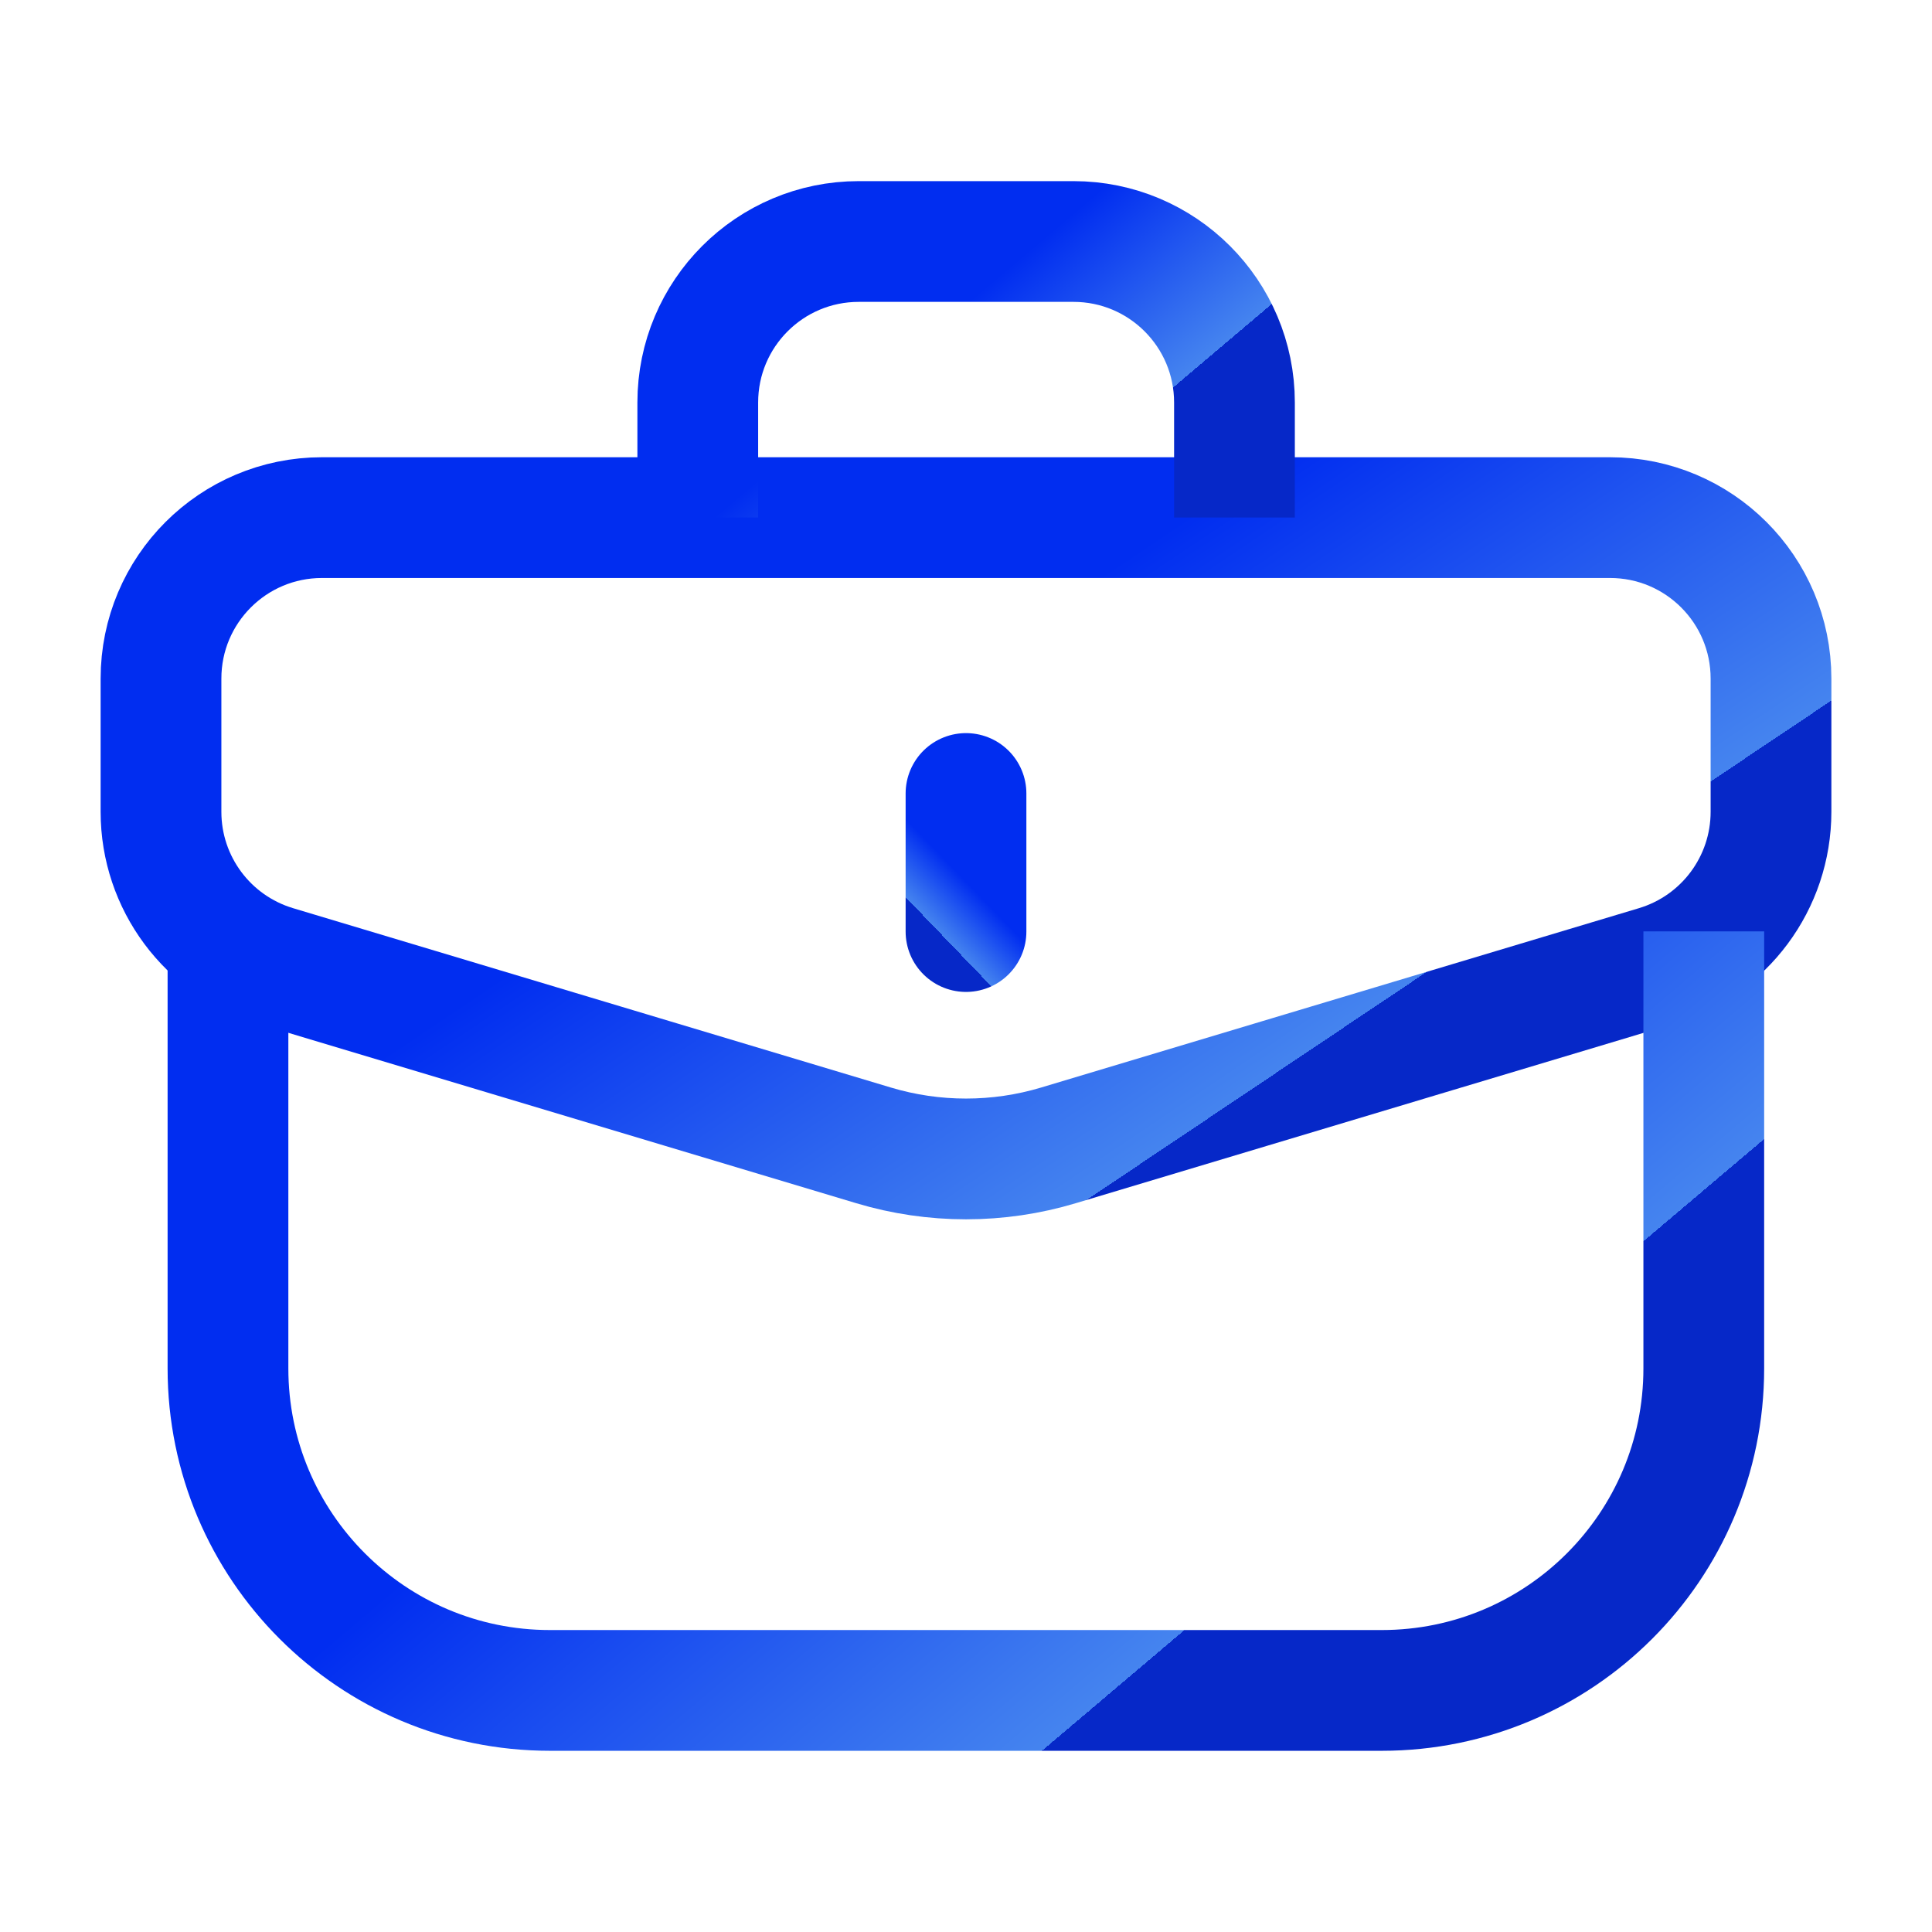
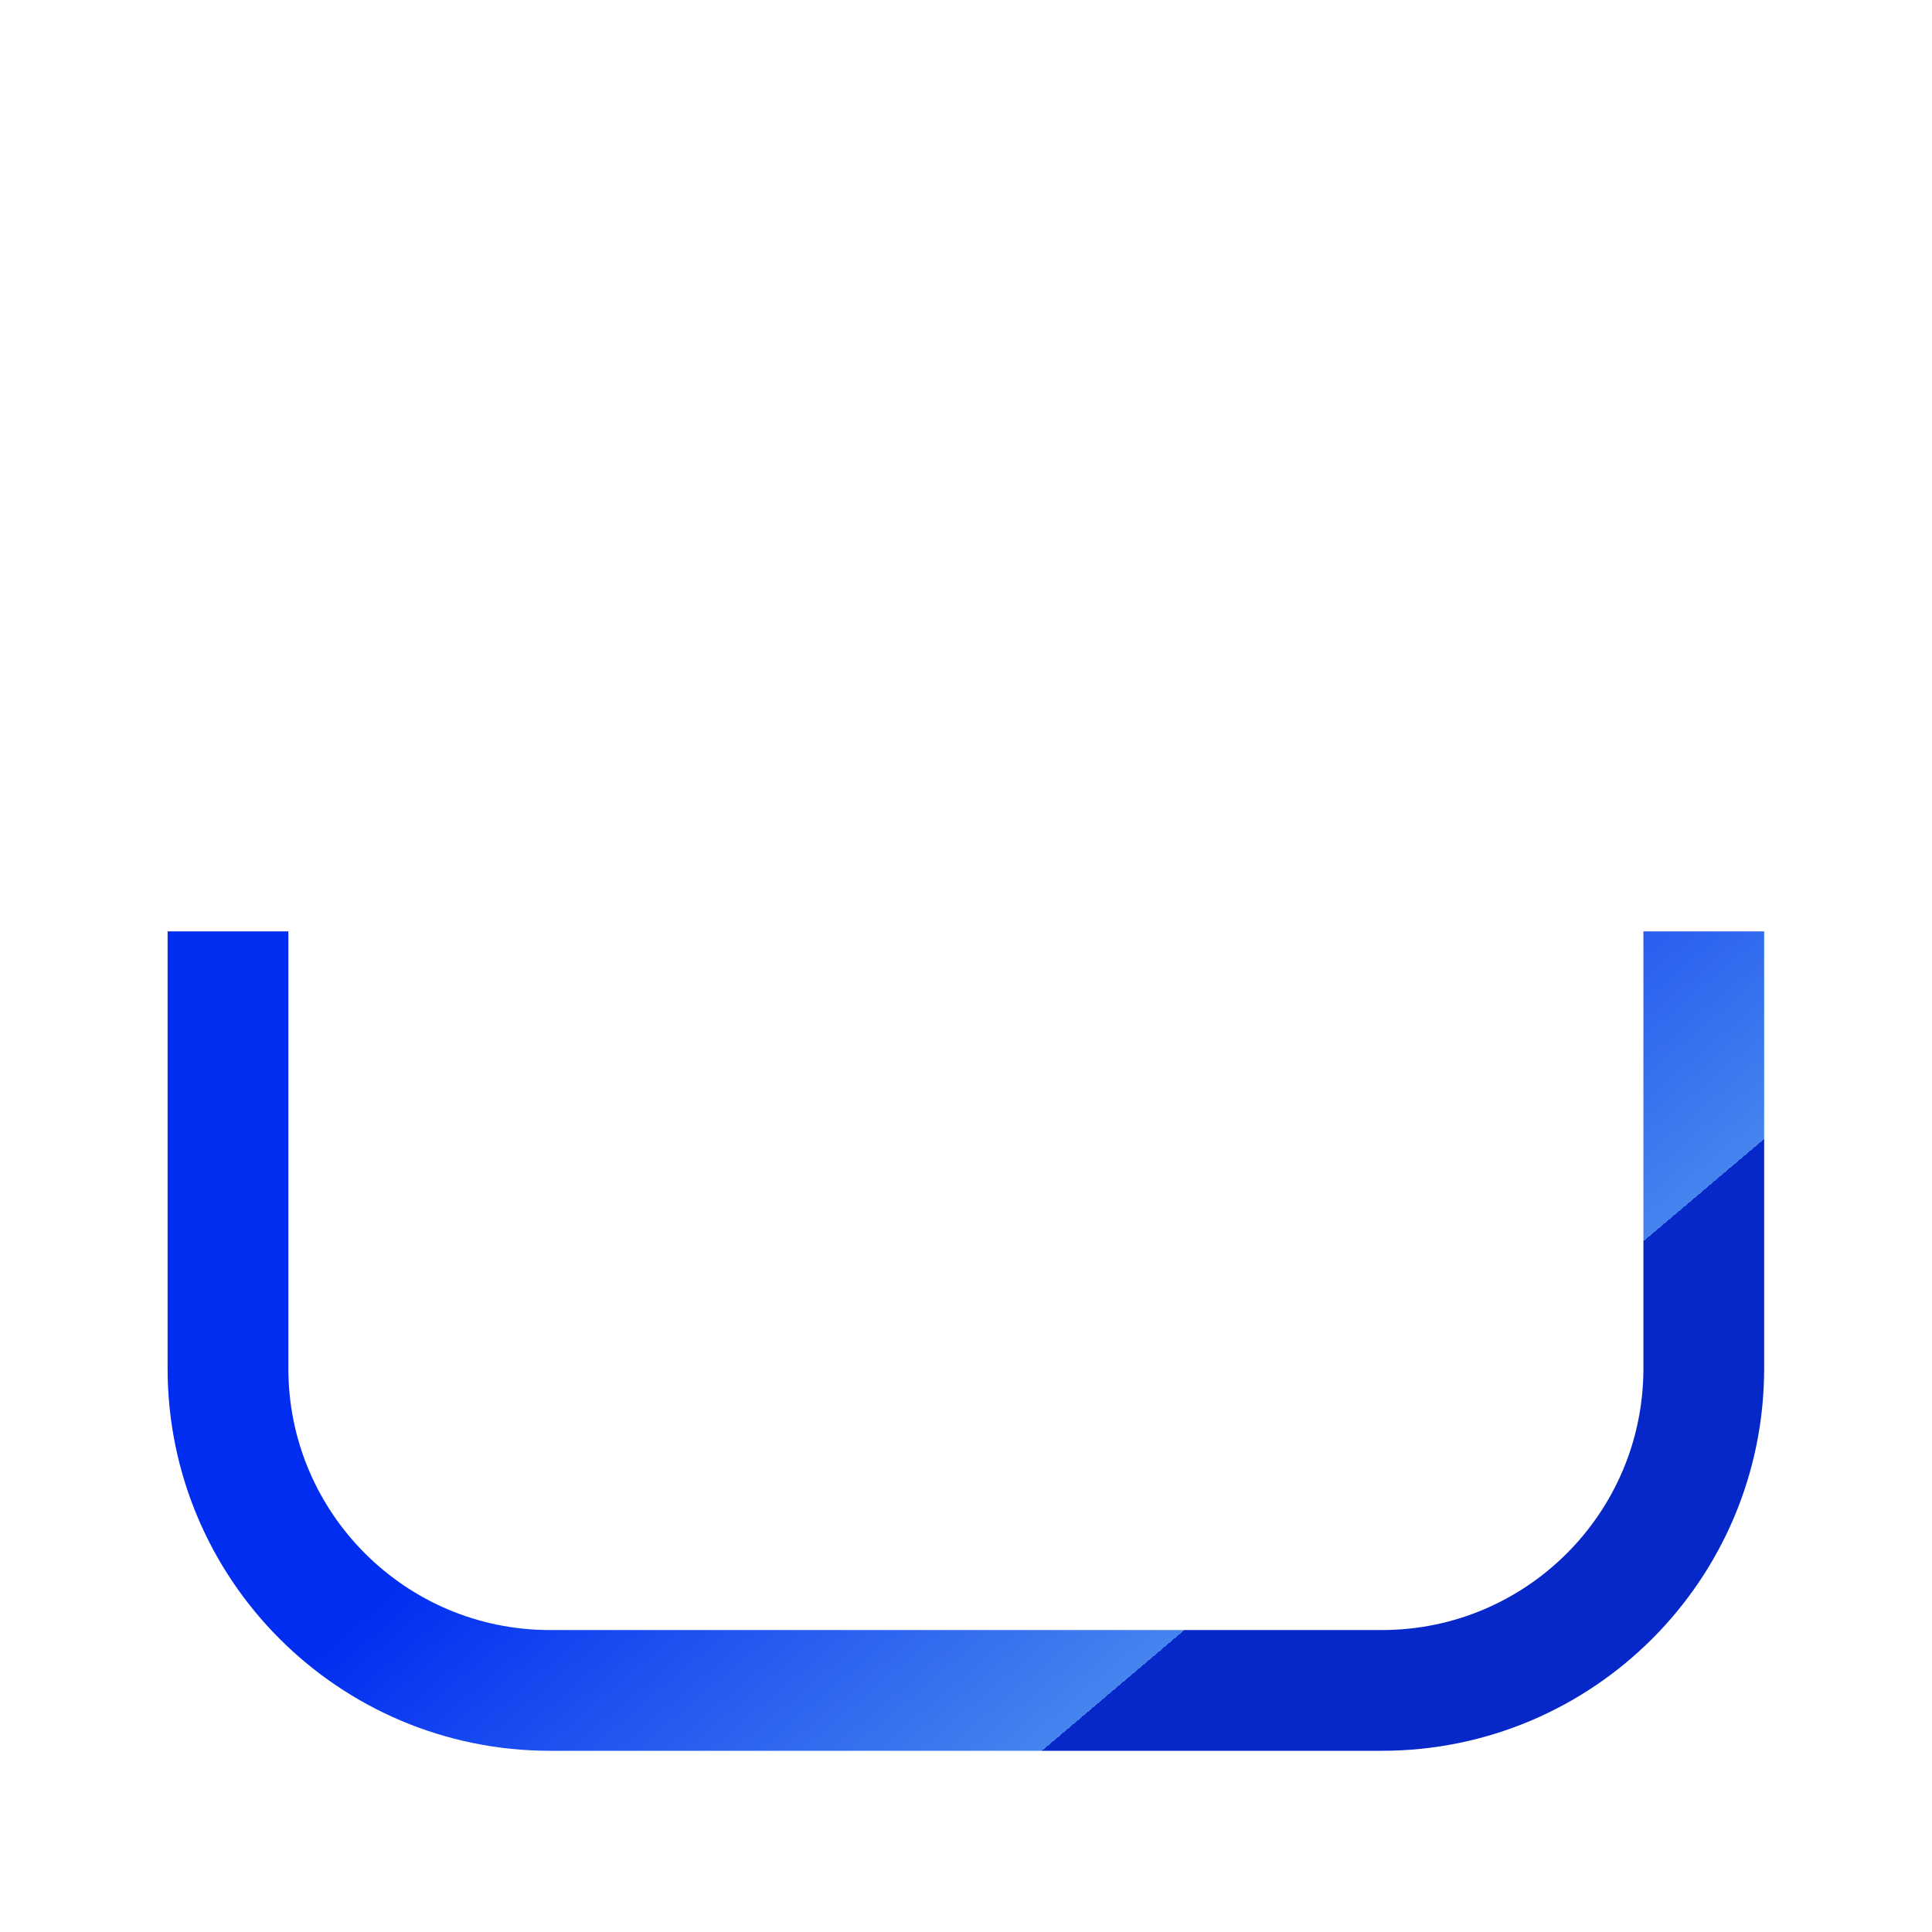
<svg xmlns="http://www.w3.org/2000/svg" width="24" height="24" viewBox="0 0 24 24" fill="none">
-   <path d="M2 8.43C2 7.325 2.895 6.43 4 6.43H20C21.105 6.43 22 7.325 22 8.43V10.084C22 10.968 21.421 11.746 20.575 12L13.149 14.228C12.4 14.453 11.6 14.453 10.851 14.228L3.425 12C2.579 11.746 2 10.968 2 10.085V8.43Z" stroke="url(#paint0_linear_1937_2602)" stroke-width="1.5" />
-   <path d="M12 11.572L12 9.857" stroke="url(#paint1_linear_1937_2602)" stroke-width="1.5" stroke-linecap="round" stroke-linejoin="round" />
  <path d="M2.832 11.57L2.832 16.999C2.832 19.208 4.623 20.999 6.832 20.999H17.165C19.375 20.999 21.165 19.208 21.165 16.999V11.57" stroke="url(#paint2_linear_1937_2602)" stroke-width="1.5" />
-   <path d="M15.335 6.429V5C15.335 3.895 14.439 3 13.335 3H10.668C9.563 3 8.668 3.895 8.668 5L8.668 6.429" stroke="url(#paint3_linear_1937_2602)" stroke-width="1.5" />
  <defs>
    <linearGradient id="paint0_linear_1937_2602" x1="6.269" y1="7.422" x2="11.972" y2="15.928" gradientUnits="userSpaceOnUse">
      <stop offset="0.38" stop-color="#012DF0" />
      <stop offset="1" stop-color="#4584EF" />
      <stop offset="1" stop-color="#0628C8" />
    </linearGradient>
    <linearGradient id="paint1_linear_1937_2602" x1="11.878" y1="10.223" x2="11.091" y2="10.98" gradientUnits="userSpaceOnUse">
      <stop offset="0.38" stop-color="#012DF0" />
      <stop offset="1" stop-color="#4584EF" />
      <stop offset="1" stop-color="#0628C8" />
    </linearGradient>
    <linearGradient id="paint2_linear_1937_2602" x1="6.745" y1="12.719" x2="13.787" y2="21.033" gradientUnits="userSpaceOnUse">
      <stop offset="0.38" stop-color="#012DF0" />
      <stop offset="1" stop-color="#4584EF" />
      <stop offset="1" stop-color="#0628C8" />
    </linearGradient>
    <linearGradient id="paint3_linear_1937_2602" x1="10.091" y1="3.418" x2="12.651" y2="6.441" gradientUnits="userSpaceOnUse">
      <stop offset="0.38" stop-color="#012DF0" />
      <stop offset="1" stop-color="#4584EF" />
      <stop offset="1" stop-color="#0628C8" />
    </linearGradient>
  </defs>
</svg>